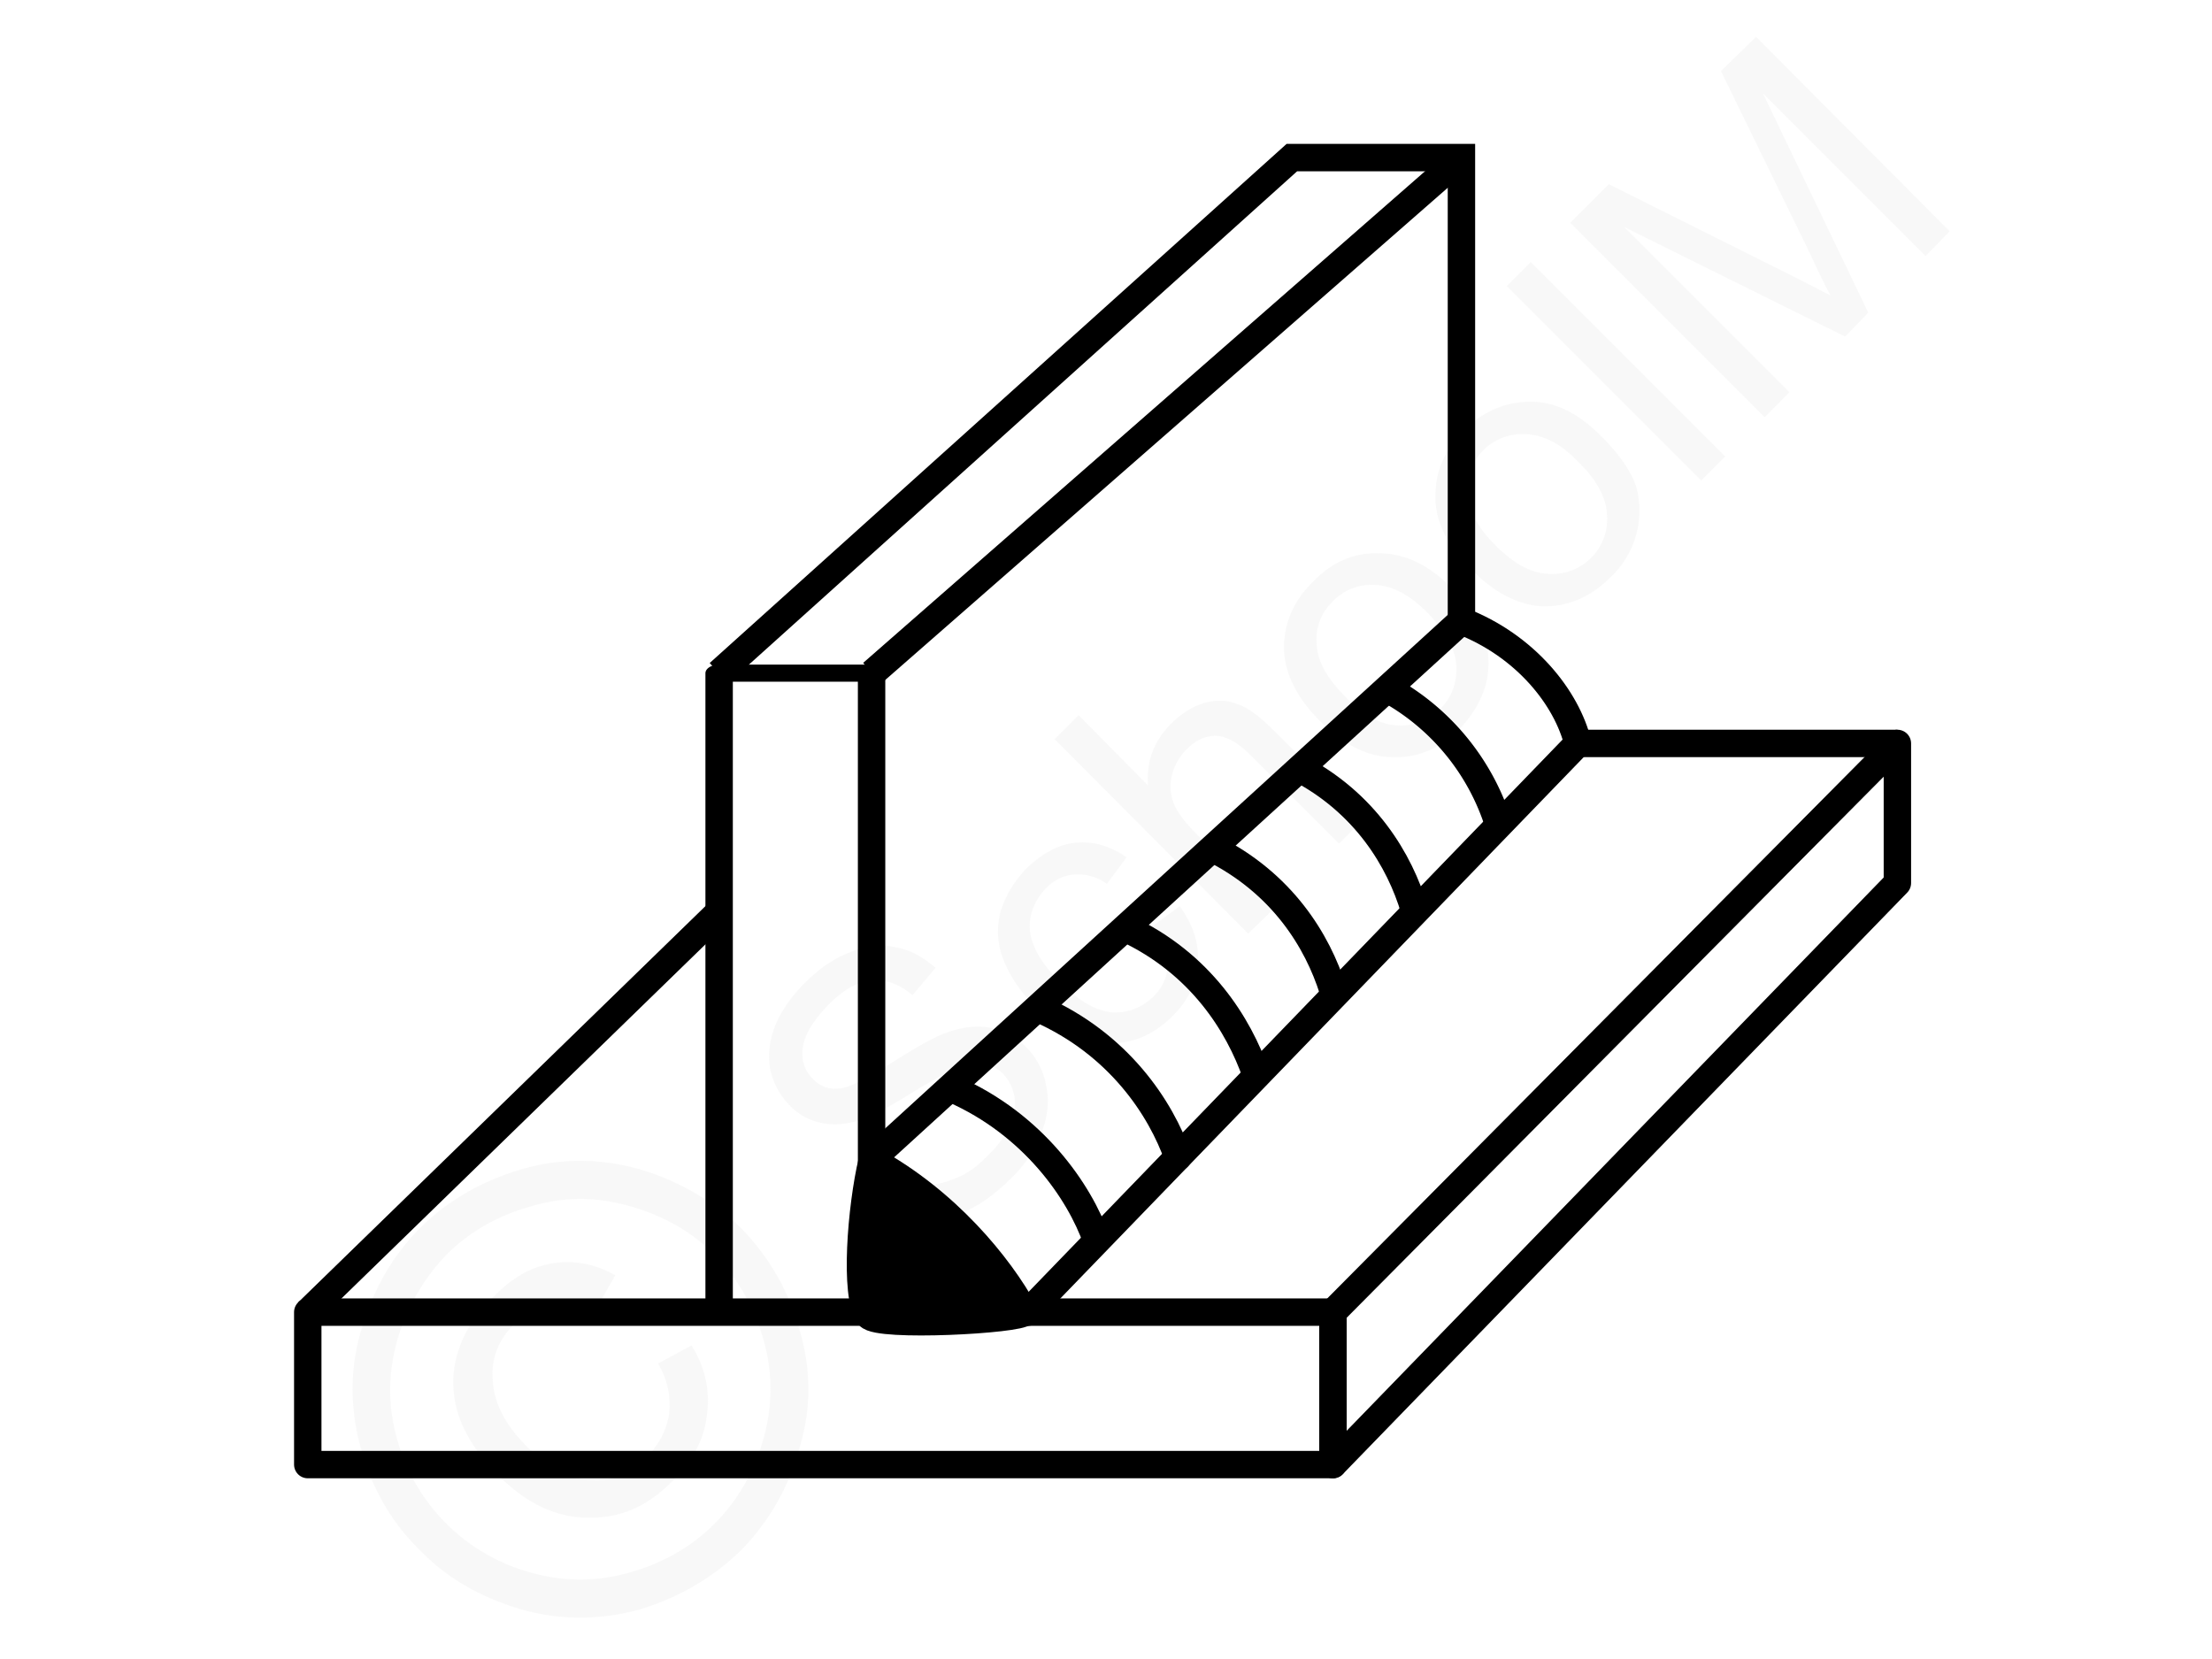
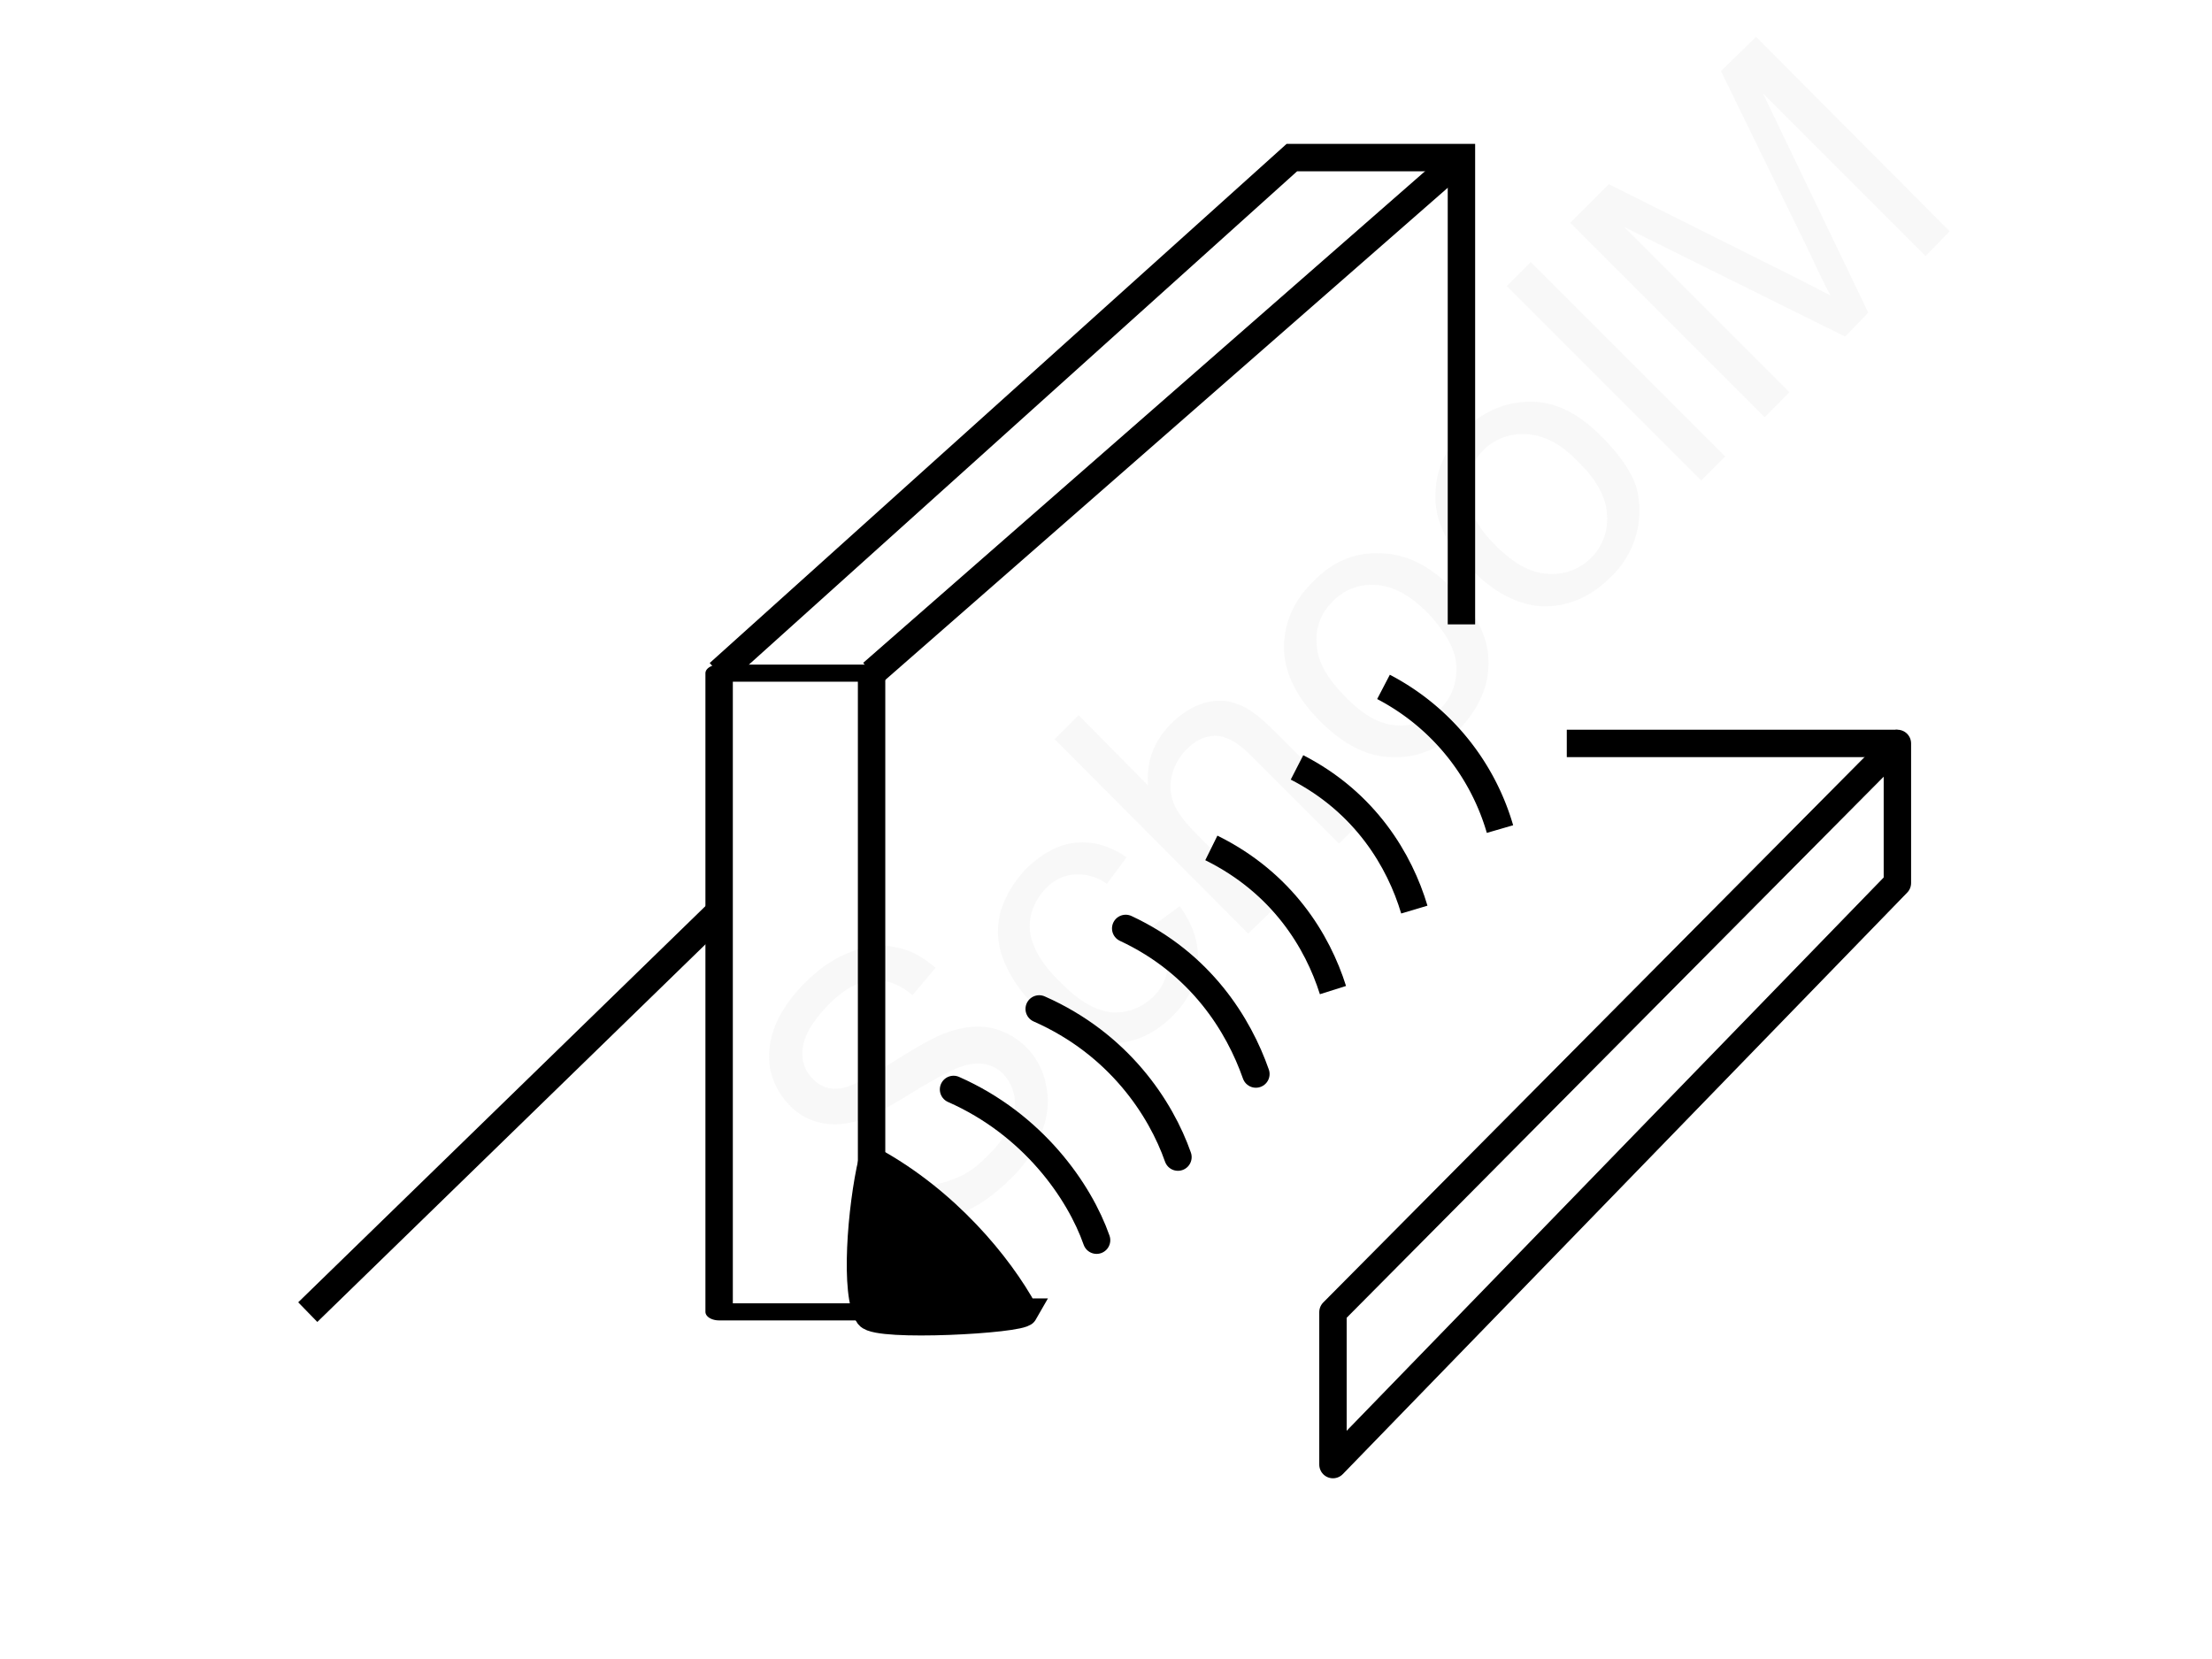
<svg xmlns="http://www.w3.org/2000/svg" width="240" height="180" style="shape-rendering:geometricPrecision;text-rendering:geometricPrecision;image-rendering:optimizeQuality;fill-rule:evenodd;clip-rule:evenodd" viewBox="0 0 25.78 19.37">
  <g id="Ebene_x0020_1">
    <g id="_1112905312">
      <g>
        <polygon points="0,0 25.78,0 25.78,19.37 0,19.37" style="fill:none" />
        <g>
          <path d="M10.06 13.95l.26-.31c.13.1.25.16.37.18.13.03.26.01.41-.05.15-.05.29-.15.41-.28.12-.11.2-.23.26-.35.05-.12.07-.24.05-.34a.495.495 0 00-.13-.26.395.395 0 00-.25-.12c-.09-.01-.2.01-.33.07-.09.04-.26.13-.52.29-.26.16-.45.26-.58.3-.16.05-.31.06-.45.03a.716.716 0 01-.36-.2.872.872 0 01-.23-.42.948.948 0 01.06-.52c.07-.17.19-.34.34-.49.17-.17.34-.29.53-.36.18-.08.36-.1.53-.06.18.03.33.12.47.24l-.27.32c-.15-.13-.31-.19-.48-.17-.16.01-.33.11-.5.28-.18.19-.28.35-.3.5-.02.15.02.27.12.37.08.08.17.12.29.11.11 0 .31-.1.61-.29.3-.19.51-.31.65-.36.19-.07.36-.09.52-.06a.836.836 0 01.65.67c.04.18.02.36-.05.55-.07.19-.18.36-.35.53-.2.2-.4.34-.6.42-.2.08-.4.1-.6.06-.2-.04-.37-.14-.53-.28zm3.38-3.14l.31-.23c.16.22.23.44.21.67-.01.23-.11.43-.29.61-.23.23-.48.33-.76.32-.29-.01-.57-.15-.84-.42-.18-.18-.3-.36-.38-.56a.9.9 0 01-.03-.56c.06-.19.16-.35.3-.5.18-.17.37-.28.57-.3.2-.02.4.03.6.17l-.23.31a.574.574 0 00-.38-.11c-.12.01-.23.06-.32.15-.14.14-.21.31-.2.5.02.18.13.39.35.6.22.23.42.34.61.36.18.01.34-.05.48-.18.11-.11.17-.24.17-.38.01-.14-.05-.29-.17-.45zm1.11.09l-2.26-2.27.28-.28.81.82c-.02-.28.07-.52.27-.72.12-.12.25-.2.38-.24.14-.04.27-.04.39.01.13.04.27.15.43.31l1.04 1.04-.28.28-1.04-1.04c-.14-.14-.27-.21-.39-.22-.13 0-.24.05-.35.16-.08.08-.14.18-.17.3-.03.11-.02.22.02.33.04.1.13.22.26.35l.89.9-.28.27zm.84-2.48c-.3-.3-.44-.61-.42-.93.02-.26.13-.5.34-.7.22-.23.48-.34.77-.33.29 0 .57.13.83.39.21.21.34.41.4.6.06.18.06.37.01.56-.06.19-.16.35-.3.5-.23.23-.49.34-.78.33-.29 0-.57-.14-.85-.42zm.29-.29c.21.22.41.33.61.34.19.01.36-.05.5-.19s.2-.31.19-.51c-.01-.19-.13-.4-.34-.62-.2-.2-.4-.31-.6-.32a.62.62 0 00-.5.19.61.61 0 00-.19.51c.01.19.12.39.33.6zm1.48-1.48c-.31-.3-.45-.61-.42-.93.01-.26.13-.49.33-.7.23-.22.49-.33.78-.33.29 0 .56.14.82.4.21.21.35.41.41.59a1.064 1.064 0 01-.3 1.06c-.23.23-.49.34-.78.34-.28-.01-.57-.15-.84-.43zm.28-.28c.21.21.41.32.61.33a.642.642 0 00.69-.69c-.01-.2-.12-.41-.34-.62-.2-.21-.4-.31-.6-.32a.642.642 0 00-.69.69c.01.2.12.4.33.61zm2.4-.76l-2.27-2.27.28-.28 2.27 2.27-.28.28zm.74-.74L18.31 2.6l.45-.45 2.14 1.07c.2.1.35.18.45.23-.06-.11-.14-.27-.24-.49L20.07.83l.41-.4 2.26 2.27-.28.29-1.9-1.9 1.23 2.56-.27.28-2.58-1.28 1.93 1.93-.29.29z" style="fill:#e6e6e6;fill-rule:nonzero;fill-opacity:.251" />
-           <path d="M4.88 14.34c.31-.31.7-.54 1.16-.68.46-.14.93-.14 1.4-.01.47.14.86.37 1.19.69.32.33.55.72.68 1.18.14.47.14.93 0 1.39-.13.47-.36.86-.68 1.19-.33.32-.72.55-1.18.69-.47.13-.93.13-1.39 0-.47-.14-.86-.36-1.18-.69-.33-.32-.56-.72-.69-1.19-.13-.47-.13-.94.01-1.4.14-.46.36-.85.68-1.17zm.31.31c-.26.27-.45.59-.57.98-.11.38-.12.77-.01 1.16a2.225 2.225 0 001.56 1.57c.39.11.77.11 1.16 0 .39-.11.72-.3.99-.57.27-.27.46-.6.57-.99.11-.39.11-.78 0-1.16-.11-.39-.3-.71-.57-.99-.27-.27-.6-.46-1-.57-.39-.11-.77-.11-1.16.01-.39.11-.71.3-.97.56zm2.47 1.27l.39-.21c.16.25.22.53.18.81-.03.29-.17.54-.4.77-.29.3-.62.44-.99.43-.37 0-.73-.17-1.06-.51-.22-.22-.37-.45-.45-.69-.08-.25-.08-.49-.01-.72.07-.24.21-.46.41-.65.22-.23.45-.36.7-.4.26-.04.5.01.73.14l-.21.37a.85.85 0 00-.51-.07.76.76 0 00-.44.25c-.2.19-.29.41-.27.67.01.26.14.52.39.77.26.26.51.39.75.4.25.02.47-.07.65-.26.15-.15.24-.32.27-.52.02-.2-.02-.39-.13-.58z" style="fill:#e6e6e6;fill-rule:nonzero;fill-opacity:.251" />
        </g>
      </g>
      <g>
-         <rect x="3.57" y="15.32" width="11.97" height="1.78" style="fill:none;stroke:#000;stroke-width:.32;stroke-linejoin:round;stroke-miterlimit:22.926" />
        <polygon points="15.54,15.32 22.13,8.68 22.13,10.31 15.54,17.1" style="fill:none;stroke:#000;stroke-width:.32;stroke-linejoin:round;stroke-miterlimit:22.926" />
-         <path d="M10.16 13.53l6.88-6.28c.75.29 1.23.9 1.36 1.43l-6.42 6.64-1.82-1.79z" style="fill:none;stroke:#000;stroke-width:.32;stroke-linejoin:round;stroke-miterlimit:22.926" />
        <rect transform="matrix(0 -.623 1 0 8.373 15.317)" width="11.97" height="1.78" style="fill:none;stroke:#000;stroke-width:.32;stroke-linejoin:round;stroke-miterlimit:22.926" />
        <line x1="3.57" y1="15.32" x2="8.37" y2="10.65" style="fill:none;stroke:#000;stroke-width:.32;stroke-miterlimit:22.926" />
        <polyline points="8.37,7.86 15.06,1.84 17.04,1.84 17.04,7.29" style="fill:none;stroke:#000;stroke-width:.32;stroke-miterlimit:22.926" />
        <line x1="10.16" y1="7.86" x2="17.04" y2="1.84" style="fill:none;stroke:#000;stroke-width:.32;stroke-miterlimit:22.926" />
        <line x1="22.13" y1="8.68" x2="18.27" y2="8.68" style="fill:none;stroke:#000;stroke-width:.32;stroke-miterlimit:22.926" />
        <path d="M11.11 12.72c.93.41 1.47 1.19 1.67 1.76" style="fill:none;stroke:#000;stroke-width:.32;stroke-linecap:round;stroke-miterlimit:22.926" />
        <path d="M12.11 11.78c.93.41 1.42 1.16 1.62 1.73" style="fill:none;stroke:#000;stroke-width:.32;stroke-linecap:round;stroke-miterlimit:22.926" />
        <path d="M13.12 10.84c.88.41 1.32 1.13 1.52 1.7" style="fill:none;stroke:#000;stroke-width:.32;stroke-linecap:round;stroke-miterlimit:22.926" />
        <path d="M14.12 9.9c.83.41 1.24 1.09 1.42 1.66" style="fill:none;stroke:#000;stroke-width:.32;stroke-miterlimit:22.926" />
        <path d="M15.12 8.96c.8.41 1.2 1.09 1.37 1.66" style="fill:none;stroke:#000;stroke-width:.32;stroke-miterlimit:22.926" />
        <path d="M16.13 8.02a2.73 2.73 0 011.36 1.66" style="fill:none;stroke:#000;stroke-width:.32;stroke-miterlimit:22.926" />
        <path d="M11.94 15.32c-.3-.55-.92-1.3-1.78-1.77-.13.55-.21 1.57-.04 1.81.11.14 1.77.05 1.82-.04z" style="fill:#000;stroke:#000;stroke-width:.32;stroke-miterlimit:22.926" />
      </g>
    </g>
  </g>
</svg>